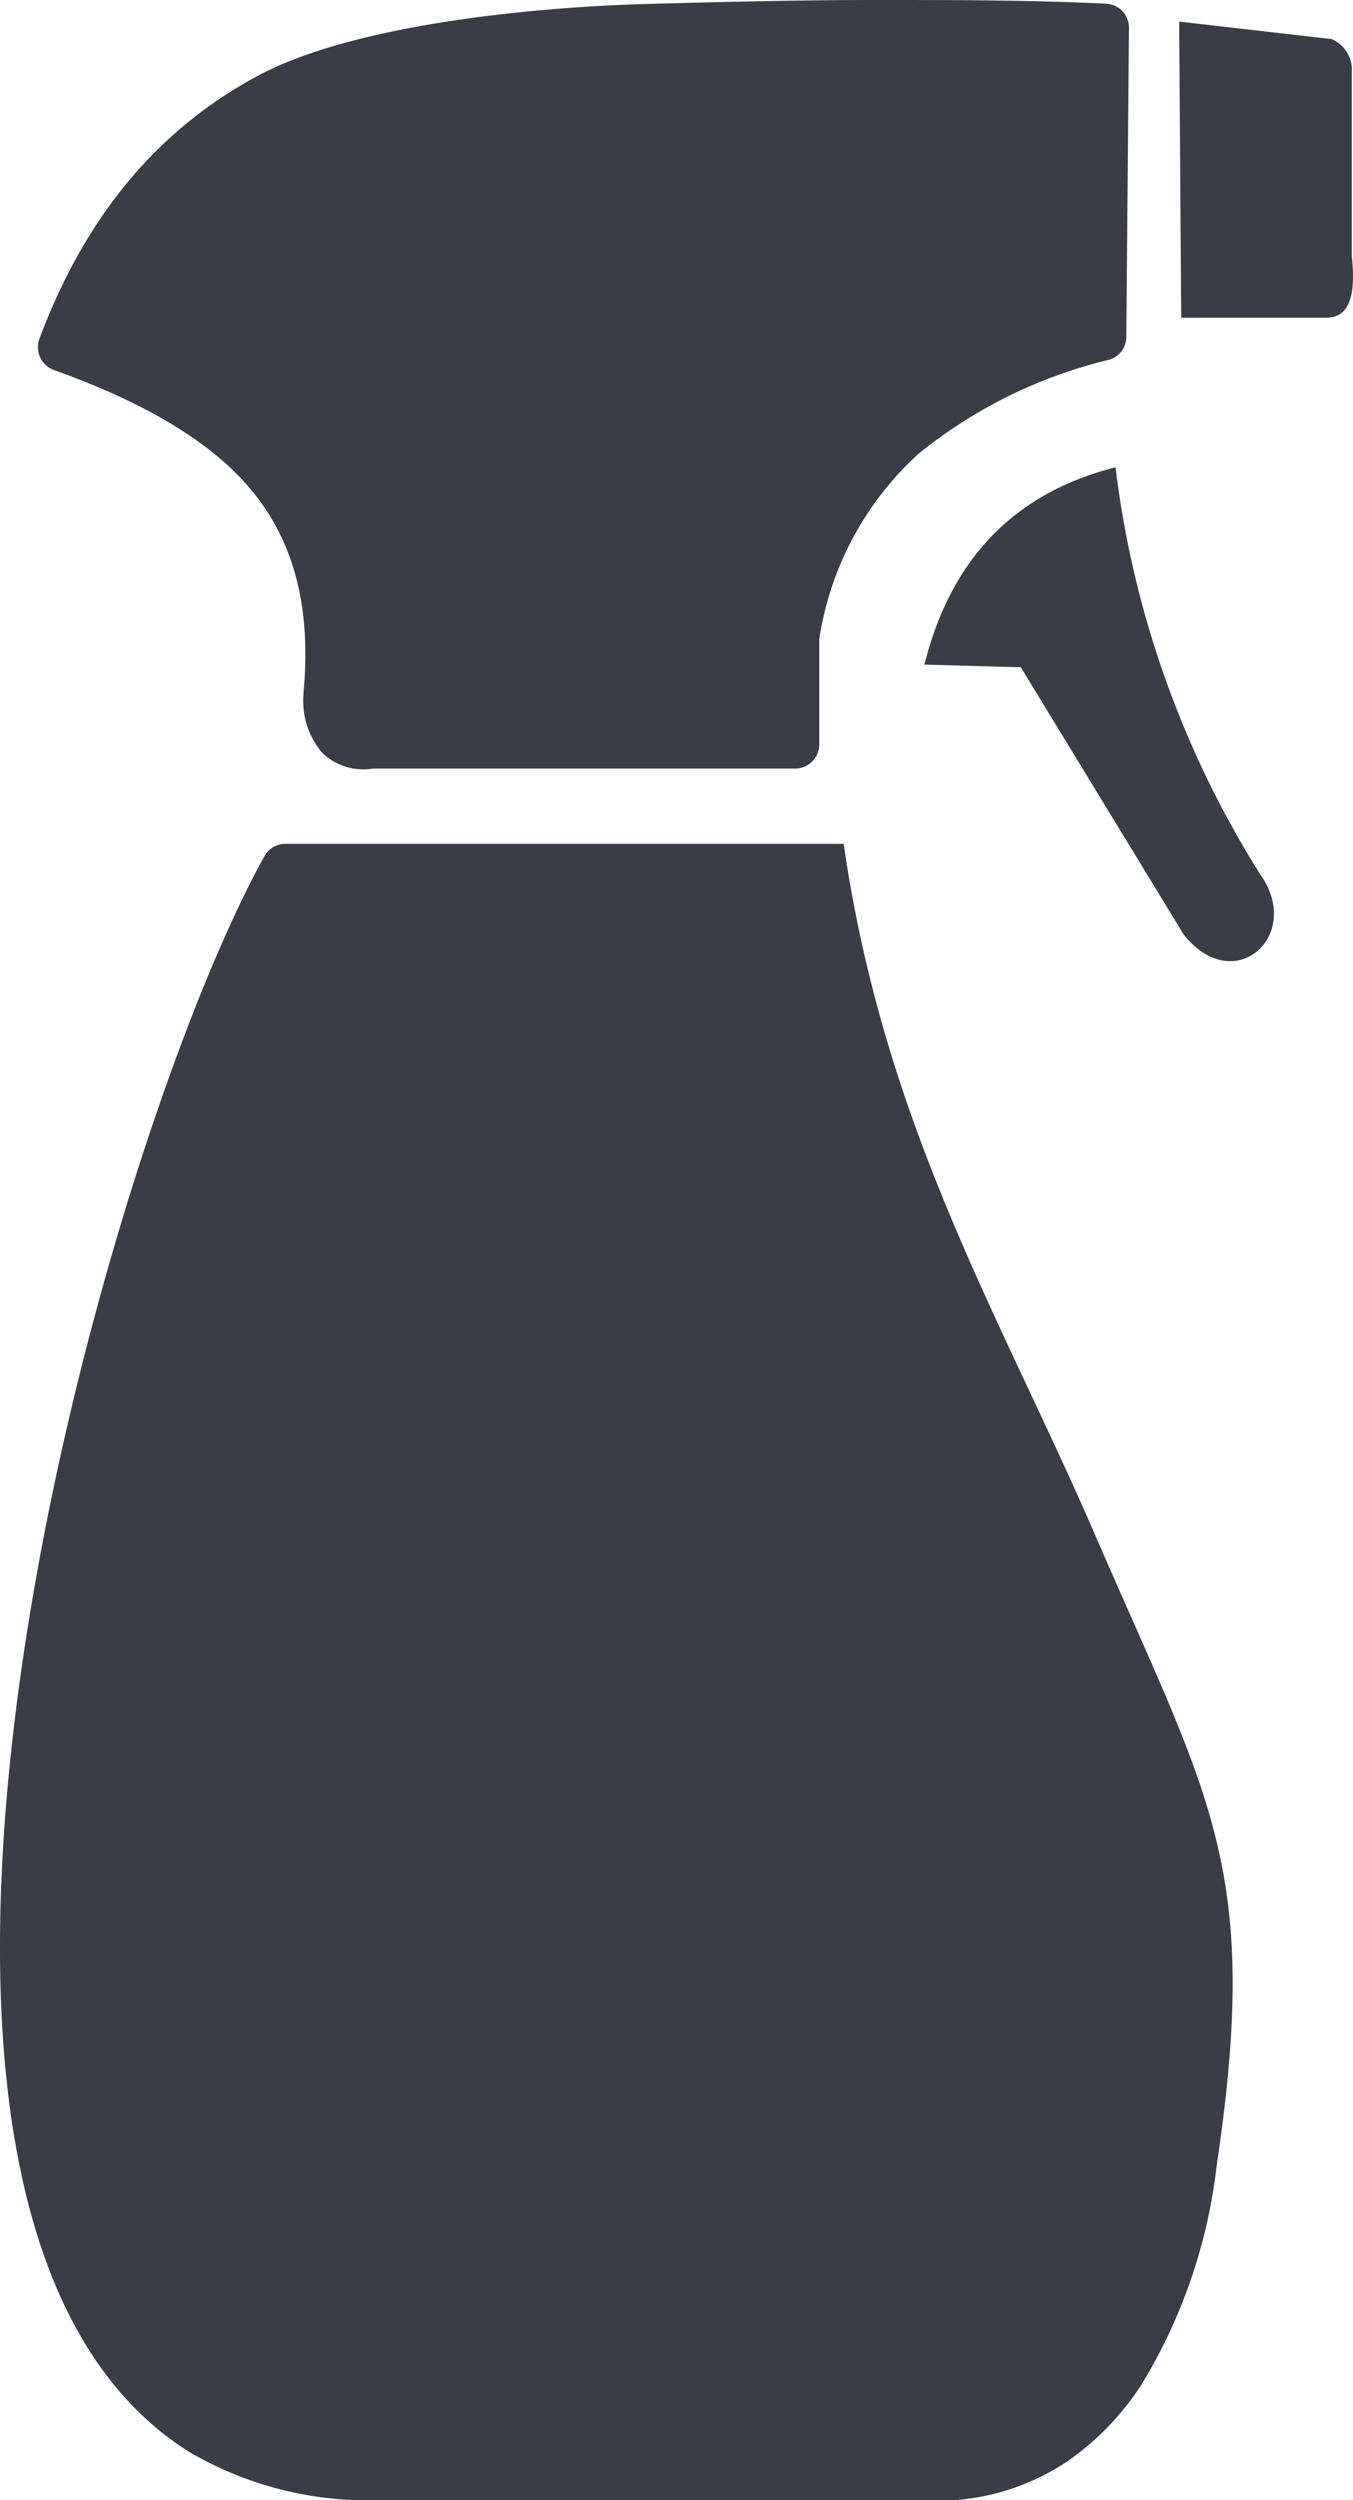
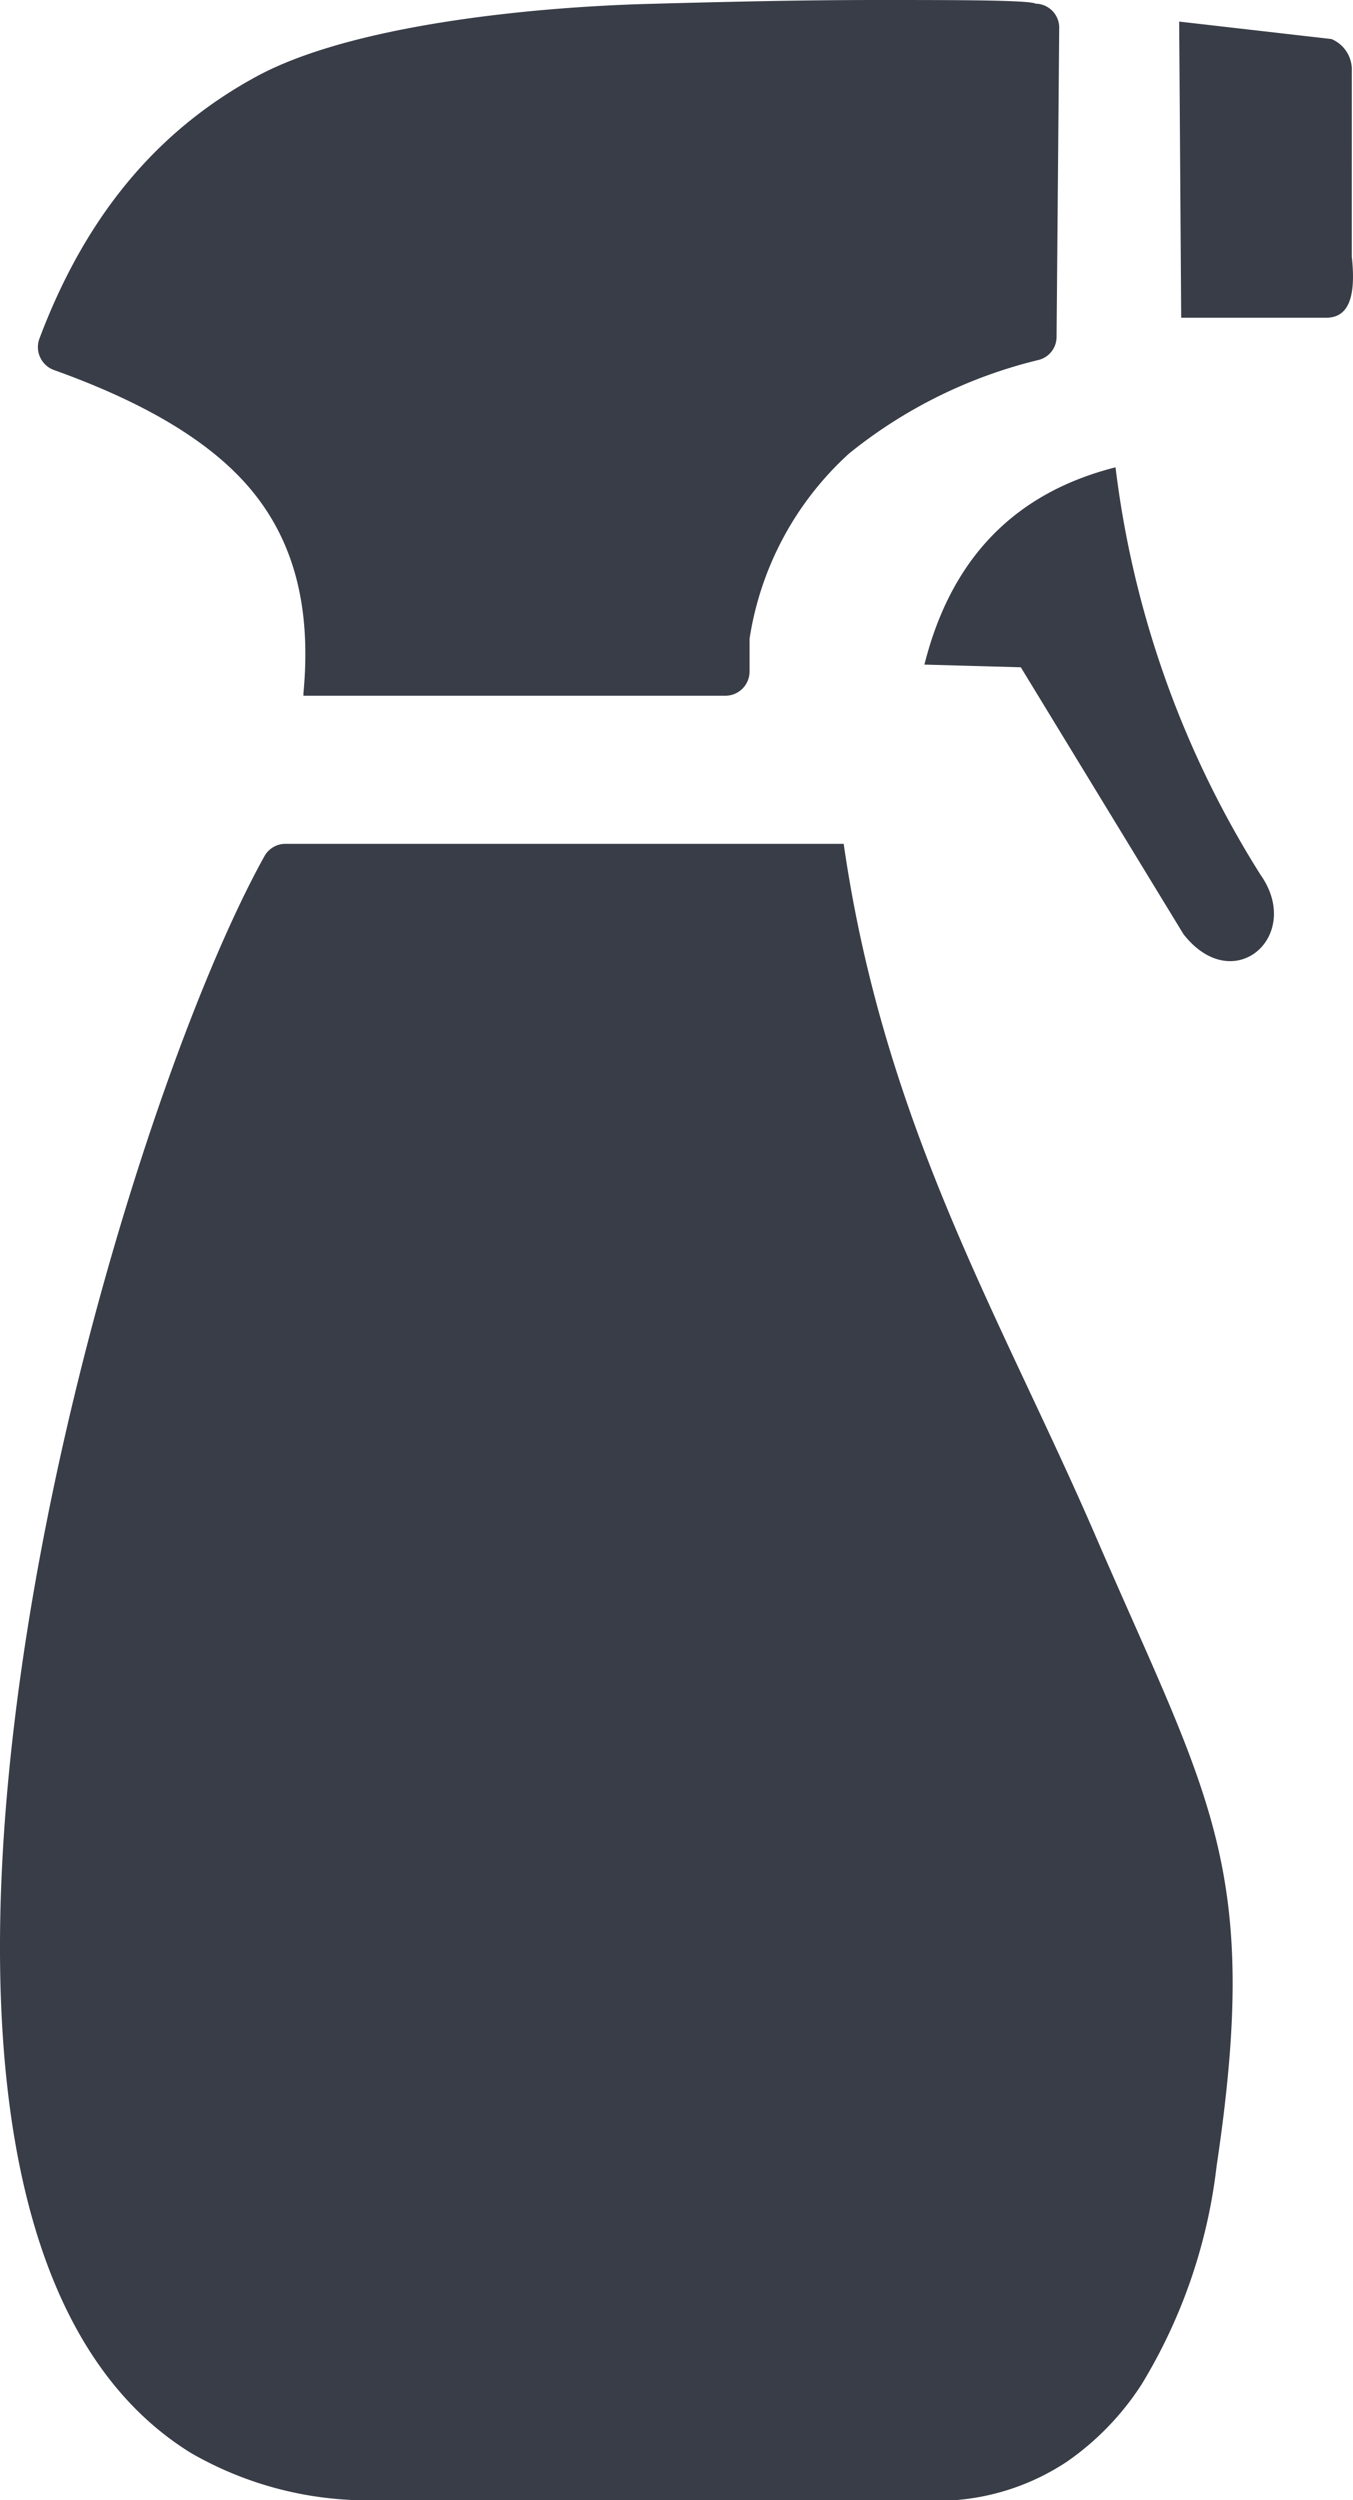
<svg xmlns="http://www.w3.org/2000/svg" width="54.143" height="100" data-name="Layer 1">
-   <path d="M35.105 0c-3.052 0-6.096.073-9.122.155-4.834.13-11.961.862-15.72 2.905-3.76 2.042-6.746 5.321-8.69 10.496a.976.976 0 0 0 .586 1.244c3.597 1.286 6.338 2.873 7.965 4.882 1.627 2.01 2.344 4.59 2.018 8.048v.097a3.181 3.181 0 0 0 .749 2.279 2.368 2.368 0 0 0 2.042.634h16.883a.968.968 0 0 0 .97-.976V25.55a12.58 12.58 0 0 1 3.986-7.414 19.267 19.267 0 0 1 7.591-3.742.952.952 0 0 0 .709-.919l.105-12.327a.96.96 0 0 0-.944-1.001C41.198 0 38.156 0 35.105 0Zm12.082.863.081 11.846h5.794c.814 0 1.228-.659 1.033-2.44V2.855a1.326 1.326 0 0 0-.813-1.293ZM44.64 18.691c-4.15 1.05-6.614 3.766-7.648 7.892h.048l3.81.106 6.509 10.675c2.01 2.563 4.808.065 3.083-2.376A39.454 39.454 0 0 1 44.64 18.69ZM11.386 33.75a.968.968 0 0 0-.814.512C4.063 45.996-7.93 88.503 7.643 98.112A14.174 14.174 0 0 0 14.34 100h23.855a9.398 9.398 0 0 0 4.509-1.547 11.041 11.041 0 0 0 2.978-3.083 21.513 21.513 0 0 0 3.002-8.73c1.798-12.002-.285-14.663-4.882-25.297-3.726-8.6-8.413-16.298-10.04-27.592Z" style="fill:#393d47;fill-opacity:1;stroke-width:.814" />
+   <path d="M35.105 0c-3.052 0-6.096.073-9.122.155-4.834.13-11.961.862-15.72 2.905-3.76 2.042-6.746 5.321-8.69 10.496a.976.976 0 0 0 .586 1.244c3.597 1.286 6.338 2.873 7.965 4.882 1.627 2.01 2.344 4.59 2.018 8.048v.097h16.883a.968.968 0 0 0 .97-.976V25.55a12.58 12.58 0 0 1 3.986-7.414 19.267 19.267 0 0 1 7.591-3.742.952.952 0 0 0 .709-.919l.105-12.327a.96.96 0 0 0-.944-1.001C41.198 0 38.156 0 35.105 0Zm12.082.863.081 11.846h5.794c.814 0 1.228-.659 1.033-2.44V2.855a1.326 1.326 0 0 0-.813-1.293ZM44.64 18.691c-4.15 1.05-6.614 3.766-7.648 7.892h.048l3.81.106 6.509 10.675c2.01 2.563 4.808.065 3.083-2.376A39.454 39.454 0 0 1 44.64 18.69ZM11.386 33.75a.968.968 0 0 0-.814.512C4.063 45.996-7.93 88.503 7.643 98.112A14.174 14.174 0 0 0 14.34 100h23.855a9.398 9.398 0 0 0 4.509-1.547 11.041 11.041 0 0 0 2.978-3.083 21.513 21.513 0 0 0 3.002-8.73c1.798-12.002-.285-14.663-4.882-25.297-3.726-8.6-8.413-16.298-10.04-27.592Z" style="fill:#393d47;fill-opacity:1;stroke-width:.814" />
</svg>